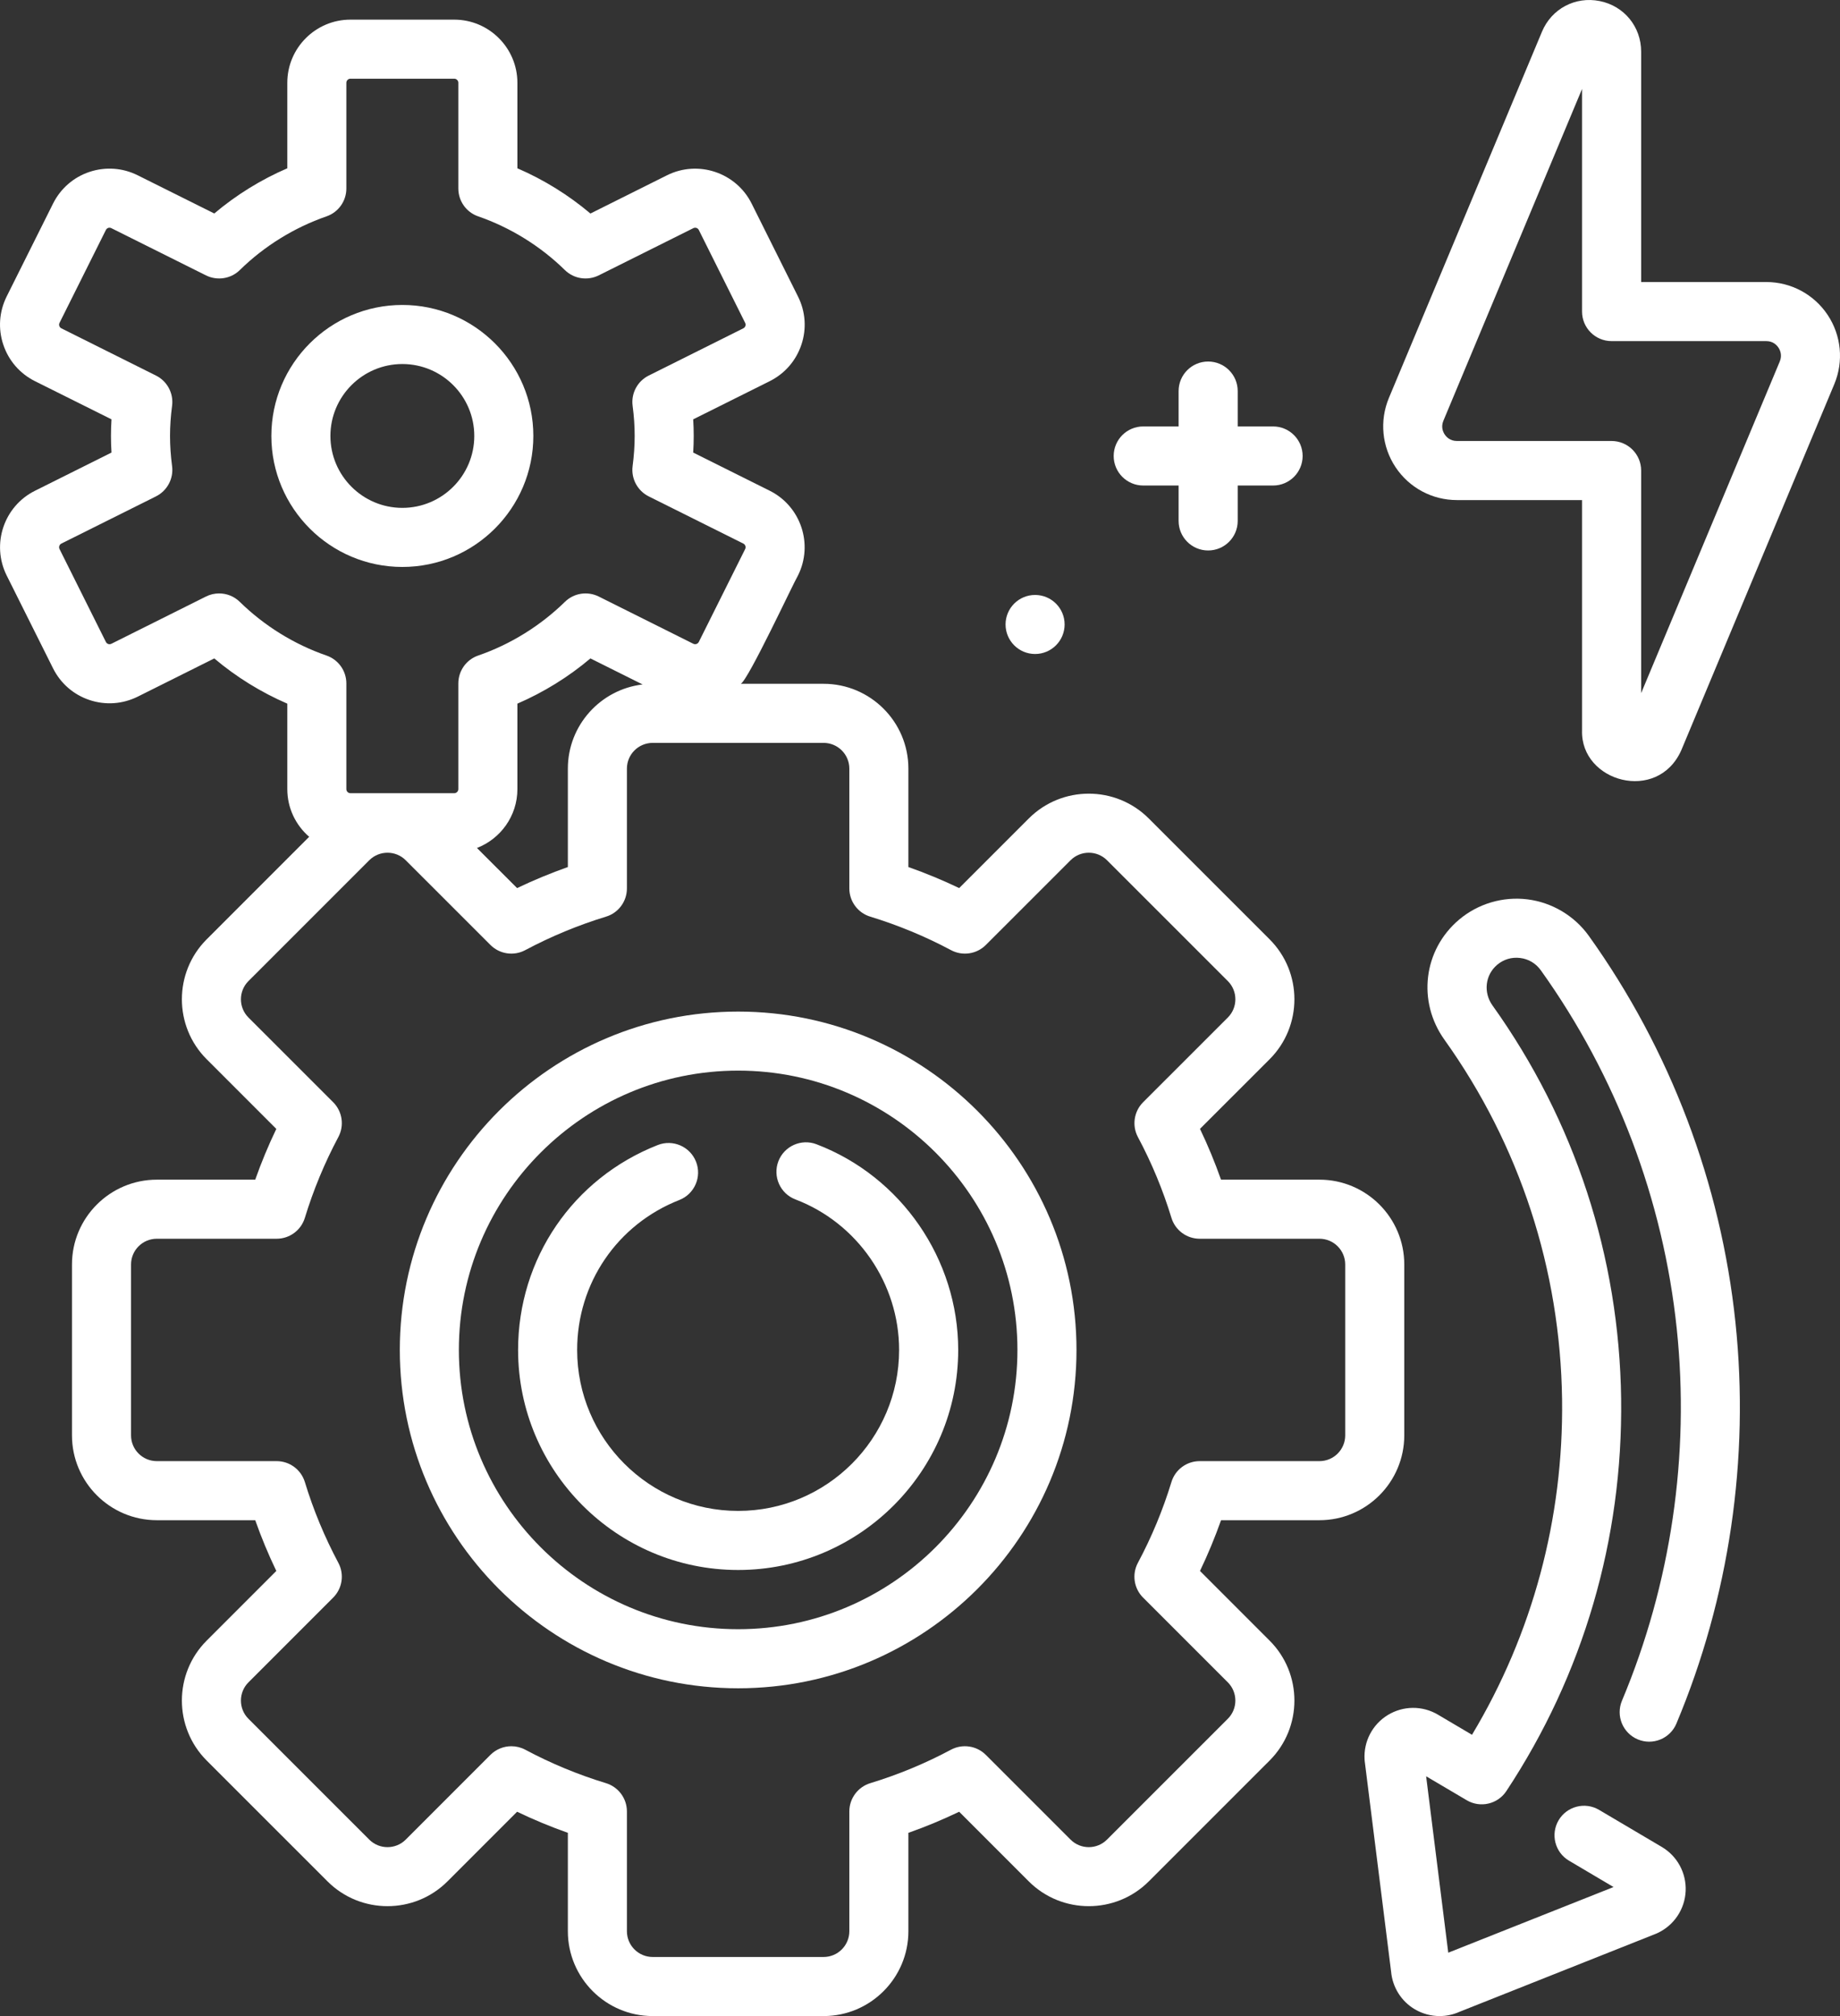
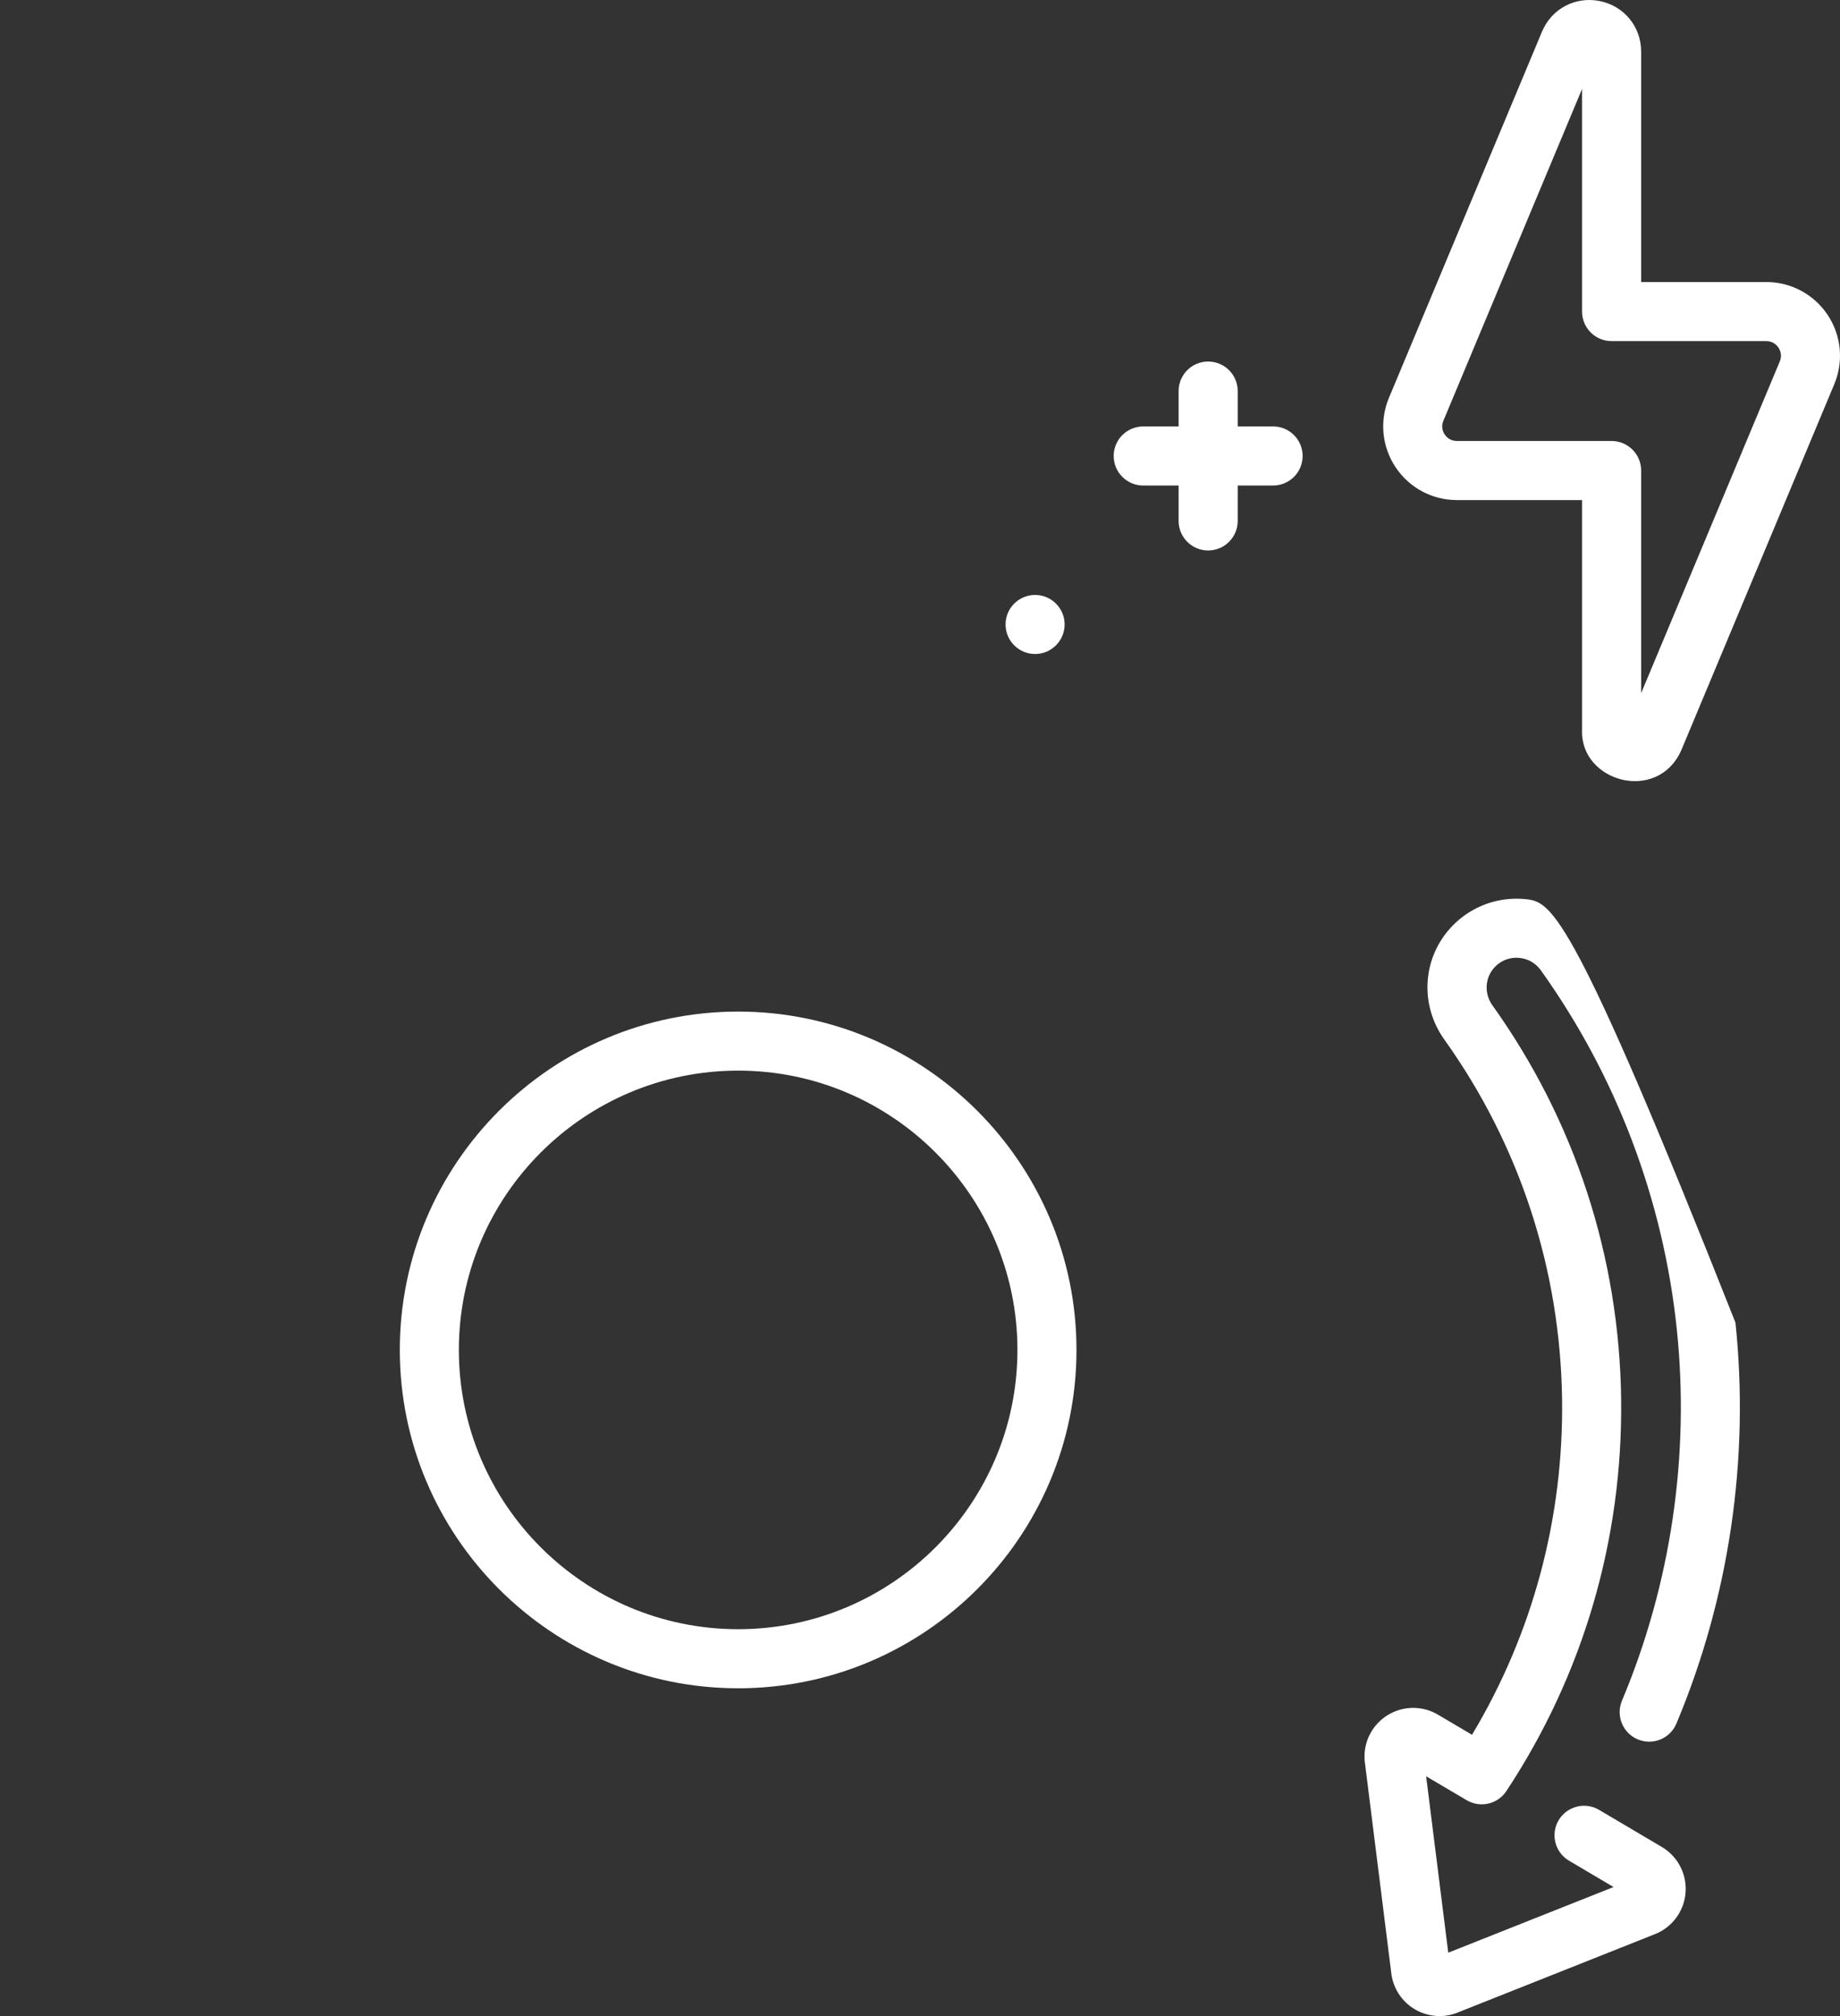
<svg xmlns="http://www.w3.org/2000/svg" width="42" height="46" viewBox="0 0 42 46" fill="none">
  <rect x="0" y="0" width="42" height="46" fill="#333333" stroke="none" />
  <path d="M26.095 11.078H26.903V11.886C26.903 12.258 27.205 12.56 27.577 12.56C27.95 12.56 28.252 12.258 28.252 11.886V11.078H29.06C29.432 11.078 29.734 10.776 29.734 10.404C29.734 10.032 29.432 9.73 29.06 9.73H28.252V8.923C28.252 8.55 27.95 8.249 27.577 8.249C27.205 8.249 26.903 8.55 26.903 8.923V9.73H26.095C25.723 9.73 25.421 10.032 25.421 10.404C25.421 10.776 25.723 11.078 26.095 11.078Z" fill="white" />
-   <path d="M30.118 34.686C31.186 34.686 32.054 33.817 32.054 32.75V28.851C32.054 27.784 31.186 26.916 30.118 26.916H27.871C27.732 26.522 27.572 26.135 27.391 25.757L28.98 24.169C29.735 23.414 29.735 22.186 28.98 21.432L26.222 18.675C25.467 17.92 24.238 17.92 23.483 18.675L21.894 20.263C21.517 20.082 21.129 19.922 20.735 19.783V17.537C20.735 16.47 19.867 15.602 18.799 15.602H16.909C17.079 15.518 18.11 13.304 18.215 13.13C18.57 12.419 18.281 11.552 17.57 11.197L15.823 10.326C15.831 10.198 15.835 10.071 15.835 9.947C15.835 9.823 15.831 9.696 15.823 9.568L17.57 8.697C17.914 8.525 18.171 8.229 18.293 7.864C18.415 7.499 18.387 7.109 18.215 6.765L17.157 4.645C16.802 3.935 15.935 3.645 15.224 4L13.477 4.872C12.976 4.449 12.411 4.099 11.81 3.84V1.889C11.81 1.095 11.163 0.448 10.369 0.448H7.999C7.205 0.448 6.558 1.094 6.558 1.889V3.84C5.957 4.099 5.392 4.448 4.891 4.871L3.144 4C2.799 3.828 2.408 3.801 2.043 3.922C1.678 4.044 1.383 4.301 1.211 4.645L0.152 6.765C-0.019 7.109 -0.047 7.499 0.075 7.864C0.197 8.229 0.454 8.525 0.798 8.697L2.545 9.568C2.537 9.696 2.533 9.823 2.533 9.947C2.533 10.072 2.537 10.198 2.545 10.326L0.798 11.198C0.087 11.552 -0.202 12.419 0.152 13.13L1.211 15.249C1.383 15.593 1.678 15.85 2.043 15.972C2.409 16.094 2.799 16.066 3.144 15.895L4.891 15.023C5.392 15.446 5.957 15.795 6.558 16.055V18.005C6.558 18.44 6.752 18.829 7.057 19.093L4.718 21.432C3.963 22.186 3.963 23.415 4.718 24.169L6.307 25.758C6.126 26.135 5.965 26.522 5.826 26.916H3.58C2.512 26.916 1.643 27.784 1.643 28.851V32.75C1.643 33.818 2.512 34.686 3.58 34.686H5.826C5.965 35.08 6.126 35.467 6.307 35.844L4.718 37.433C3.963 38.187 3.963 39.415 4.718 40.17L7.476 42.927C8.231 43.681 9.459 43.681 10.214 42.927L11.803 41.338C12.181 41.519 12.568 41.68 12.962 41.819V44.064C12.962 45.132 13.831 46 14.899 46H18.799C19.867 46 20.735 45.132 20.735 44.064V41.819C21.13 41.68 21.517 41.519 21.894 41.338L23.483 42.927C24.238 43.681 25.467 43.681 26.222 42.927L28.98 40.17C29.735 39.415 29.735 38.187 28.98 37.433L27.391 35.844C27.572 35.467 27.732 35.08 27.872 34.686H30.118V34.686ZM5.474 13.733C5.345 13.606 5.175 13.54 5.002 13.54C4.9 13.54 4.797 13.563 4.701 13.611L2.542 14.689C2.513 14.703 2.487 14.699 2.471 14.694C2.454 14.688 2.431 14.675 2.417 14.647L1.359 12.528C1.336 12.482 1.355 12.426 1.4 12.403L3.56 11.326C3.817 11.197 3.965 10.921 3.928 10.636C3.897 10.4 3.881 10.168 3.881 9.947C3.881 9.726 3.897 9.495 3.928 9.258C3.965 8.974 3.817 8.697 3.56 8.569L1.4 7.491C1.372 7.477 1.359 7.454 1.354 7.437C1.348 7.421 1.344 7.395 1.359 7.366L2.417 5.247C2.431 5.219 2.454 5.206 2.471 5.2C2.487 5.195 2.513 5.191 2.542 5.206L4.701 6.283C4.958 6.411 5.269 6.363 5.474 6.162C6.032 5.615 6.716 5.192 7.452 4.937C7.724 4.844 7.906 4.588 7.906 4.301V1.889C7.906 1.838 7.948 1.796 7.999 1.796H10.369C10.42 1.796 10.462 1.838 10.462 1.889V4.301C10.462 4.588 10.644 4.844 10.916 4.937C11.652 5.192 12.336 5.615 12.894 6.162C13.099 6.363 13.409 6.411 13.667 6.283L15.826 5.206C15.872 5.183 15.928 5.201 15.951 5.247L17.009 7.367C17.023 7.395 17.02 7.421 17.014 7.437C17.009 7.454 16.996 7.477 16.968 7.491L14.808 8.569C14.551 8.697 14.403 8.973 14.44 9.258C14.472 9.498 14.487 9.723 14.487 9.947C14.487 10.168 14.471 10.399 14.44 10.636C14.403 10.921 14.551 11.197 14.808 11.326L16.968 12.403C17.013 12.426 17.032 12.482 17.009 12.528L15.951 14.647C15.928 14.693 15.872 14.711 15.826 14.689L13.667 13.611C13.409 13.483 13.099 13.531 12.894 13.733C12.335 14.279 11.652 14.703 10.916 14.957C10.644 15.05 10.462 15.306 10.462 15.594V18.005C10.462 18.056 10.42 18.098 10.369 18.098H7.999C7.948 18.098 7.906 18.057 7.906 18.005V15.594C7.906 15.306 7.724 15.051 7.452 14.957C6.716 14.703 6.032 14.279 5.474 13.733ZM14.668 15.617C13.709 15.731 12.962 16.548 12.962 17.537V19.783C12.568 19.922 12.181 20.083 11.803 20.263L10.887 19.348C11.426 19.139 11.81 18.617 11.81 18.005V16.055C12.411 15.795 12.976 15.446 13.477 15.023L14.668 15.617ZM26.092 36.452L28.026 38.385C28.256 38.615 28.256 38.988 28.026 39.217L25.268 41.974C25.039 42.203 24.666 42.203 24.437 41.974L22.502 40.04C22.293 39.831 21.97 39.783 21.708 39.922C21.121 40.236 20.5 40.493 19.865 40.686C19.581 40.773 19.387 41.035 19.387 41.331V44.064C19.387 44.389 19.123 44.652 18.799 44.652H14.899C14.574 44.652 14.31 44.389 14.31 44.064V41.331C14.31 41.035 14.116 40.773 13.833 40.686C13.197 40.493 12.577 40.236 11.989 39.922C11.889 39.869 11.78 39.843 11.672 39.843C11.498 39.843 11.325 39.911 11.195 40.04L9.261 41.974C9.032 42.203 8.658 42.203 8.429 41.974L5.671 39.217C5.442 38.988 5.442 38.615 5.671 38.386L7.605 36.452C7.815 36.242 7.863 35.92 7.723 35.658C7.41 35.071 7.152 34.451 6.959 33.816C6.872 33.532 6.611 33.338 6.314 33.338H3.58C3.255 33.338 2.991 33.075 2.991 32.75V28.852C2.991 28.527 3.255 28.264 3.58 28.264H6.314C6.611 28.264 6.873 28.07 6.959 27.786C7.153 27.151 7.41 26.531 7.723 25.944C7.863 25.682 7.815 25.36 7.606 25.15L5.671 23.216C5.442 22.987 5.442 22.614 5.671 22.385L8.429 19.628C8.659 19.399 9.032 19.399 9.261 19.628L11.195 21.561C11.405 21.771 11.728 21.819 11.989 21.679C12.577 21.366 13.197 21.109 13.833 20.915C14.117 20.829 14.31 20.567 14.31 20.271V17.537C14.31 17.213 14.574 16.95 14.899 16.95H18.799C19.123 16.95 19.387 17.213 19.387 17.537V20.271C19.387 20.567 19.581 20.829 19.865 20.915C20.5 21.109 21.121 21.366 21.708 21.679C21.97 21.819 22.293 21.771 22.503 21.561L24.437 19.628C24.666 19.399 25.039 19.399 25.269 19.628L28.027 22.385C28.256 22.614 28.256 22.987 28.027 23.216L26.092 25.15C25.883 25.36 25.835 25.682 25.974 25.944C26.288 26.531 26.545 27.151 26.739 27.786C26.825 28.07 27.087 28.264 27.384 28.264H30.118C30.442 28.264 30.706 28.527 30.706 28.852V32.75C30.706 33.075 30.442 33.338 30.118 33.338H27.384C27.087 33.338 26.825 33.532 26.739 33.816C26.545 34.451 26.288 35.071 25.974 35.658C25.834 35.92 25.882 36.242 26.092 36.452Z" fill="white" />
  <path d="M16.849 23.081C12.59 23.081 9.126 26.544 9.126 30.801C9.126 35.058 12.59 38.521 16.849 38.521C21.108 38.521 24.572 35.058 24.572 30.801C24.572 26.544 21.108 23.081 16.849 23.081ZM16.849 37.173C13.334 37.173 10.474 34.315 10.474 30.801C10.474 27.287 13.334 24.428 16.849 24.428C20.364 24.428 23.224 27.287 23.224 30.801C23.224 34.315 20.364 37.173 16.849 37.173Z" fill="white" />
-   <path d="M18.637 26.108C18.29 25.975 17.9 26.15 17.767 26.497C17.635 26.845 17.809 27.235 18.157 27.367C19.573 27.906 20.523 29.286 20.523 30.801C20.523 32.826 18.875 34.474 16.849 34.474C14.822 34.474 13.174 32.826 13.174 30.801C13.174 29.279 14.09 27.936 15.507 27.38C15.853 27.244 16.024 26.853 15.888 26.507C15.752 26.16 15.36 25.99 15.014 26.126C13.077 26.886 11.826 28.721 11.826 30.801C11.826 33.569 14.079 35.822 16.849 35.822C19.618 35.822 21.872 33.569 21.872 30.801C21.872 28.731 20.572 26.845 18.637 26.108Z" fill="white" />
-   <path d="M12.174 9.947C12.174 8.299 10.833 6.958 9.184 6.958C7.535 6.958 6.194 8.299 6.194 9.947C6.194 11.595 7.535 12.936 9.184 12.936C10.833 12.936 12.174 11.595 12.174 9.947ZM7.542 9.947C7.542 9.042 8.279 8.306 9.184 8.306C10.09 8.306 10.826 9.042 10.826 9.947C10.826 10.852 10.09 11.588 9.184 11.588C8.279 11.588 7.542 10.852 7.542 9.947Z" fill="white" />
-   <path d="M37.384 39.687C37.727 39.831 38.122 39.67 38.266 39.326C39.473 36.451 39.939 33.287 39.614 30.178C39.282 26.999 38.124 23.948 36.267 21.354C35.937 20.894 35.426 20.59 34.864 20.52C34.303 20.451 33.734 20.62 33.303 20.985C32.489 21.674 32.347 22.851 32.971 23.723C34.689 26.127 35.617 28.966 35.656 31.933C35.691 34.649 34.982 37.279 33.6 39.582L32.823 39.123C32.468 38.913 32.029 38.917 31.677 39.132C31.326 39.347 31.123 39.736 31.148 40.148C31.149 40.162 31.15 40.176 31.152 40.191L31.753 44.983C31.784 45.341 31.985 45.663 32.296 45.846C32.47 45.948 32.665 46 32.861 46C33.015 46 33.169 45.968 33.314 45.903L37.803 44.12C37.816 44.114 37.83 44.108 37.843 44.102C38.215 43.925 38.458 43.559 38.477 43.148C38.495 42.736 38.286 42.35 37.932 42.141L36.5 41.295C36.18 41.106 35.767 41.212 35.577 41.532C35.388 41.853 35.494 42.266 35.815 42.455L36.831 43.056L33.058 44.554L32.553 40.529L33.479 41.075C33.788 41.258 34.186 41.166 34.384 40.867C36.139 38.213 37.045 35.118 37.004 31.916C36.962 28.672 35.947 25.568 34.067 22.94C33.855 22.643 33.901 22.245 34.174 22.014C34.321 21.889 34.507 21.834 34.699 21.858C34.891 21.881 35.058 21.981 35.171 22.139C36.892 24.543 37.965 27.371 38.274 30.319C38.575 33.203 38.143 36.138 37.023 38.805C36.879 39.148 37.041 39.543 37.384 39.687Z" fill="white" />
+   <path d="M37.384 39.687C37.727 39.831 38.122 39.67 38.266 39.326C39.473 36.451 39.939 33.287 39.614 30.178C35.937 20.894 35.426 20.59 34.864 20.52C34.303 20.451 33.734 20.62 33.303 20.985C32.489 21.674 32.347 22.851 32.971 23.723C34.689 26.127 35.617 28.966 35.656 31.933C35.691 34.649 34.982 37.279 33.6 39.582L32.823 39.123C32.468 38.913 32.029 38.917 31.677 39.132C31.326 39.347 31.123 39.736 31.148 40.148C31.149 40.162 31.15 40.176 31.152 40.191L31.753 44.983C31.784 45.341 31.985 45.663 32.296 45.846C32.47 45.948 32.665 46 32.861 46C33.015 46 33.169 45.968 33.314 45.903L37.803 44.12C37.816 44.114 37.83 44.108 37.843 44.102C38.215 43.925 38.458 43.559 38.477 43.148C38.495 42.736 38.286 42.35 37.932 42.141L36.5 41.295C36.18 41.106 35.767 41.212 35.577 41.532C35.388 41.853 35.494 42.266 35.815 42.455L36.831 43.056L33.058 44.554L32.553 40.529L33.479 41.075C33.788 41.258 34.186 41.166 34.384 40.867C36.139 38.213 37.045 35.118 37.004 31.916C36.962 28.672 35.947 25.568 34.067 22.94C33.855 22.643 33.901 22.245 34.174 22.014C34.321 21.889 34.507 21.834 34.699 21.858C34.891 21.881 35.058 21.981 35.171 22.139C36.892 24.543 37.965 27.371 38.274 30.319C38.575 33.203 38.143 36.138 37.023 38.805C36.879 39.148 37.041 39.543 37.384 39.687Z" fill="white" />
  <path d="M41.718 7.185C41.405 6.716 40.882 6.435 40.318 6.435H37.461V1.178C37.461 0.61 37.072 0.135 36.515 0.024C35.957 -0.088 35.416 0.2 35.197 0.724L31.703 9.08C31.486 9.6 31.543 10.191 31.855 10.66C32.168 11.13 32.691 11.41 33.255 11.41H36.112V16.668C36.078 17.841 37.834 18.333 38.376 17.121L41.87 8.765C42.087 8.245 42.03 7.654 41.718 7.185ZM40.626 8.246L37.461 15.815V10.736C37.461 10.364 37.159 10.062 36.786 10.062H33.255C33.1 10.062 33.014 9.969 32.977 9.913C32.94 9.858 32.887 9.743 32.947 9.6L36.112 2.03V7.109C36.112 7.481 36.414 7.783 36.786 7.783H40.318C40.473 7.783 40.558 7.876 40.595 7.932C40.632 7.987 40.685 8.102 40.626 8.246Z" fill="white" />
  <path d="M23.627 14.922C23.999 14.922 24.301 14.62 24.301 14.248C24.301 13.876 23.999 13.575 23.627 13.575C23.255 13.575 22.953 13.876 22.953 14.248C22.953 14.62 23.255 14.922 23.627 14.922Z" fill="white" />
</svg>